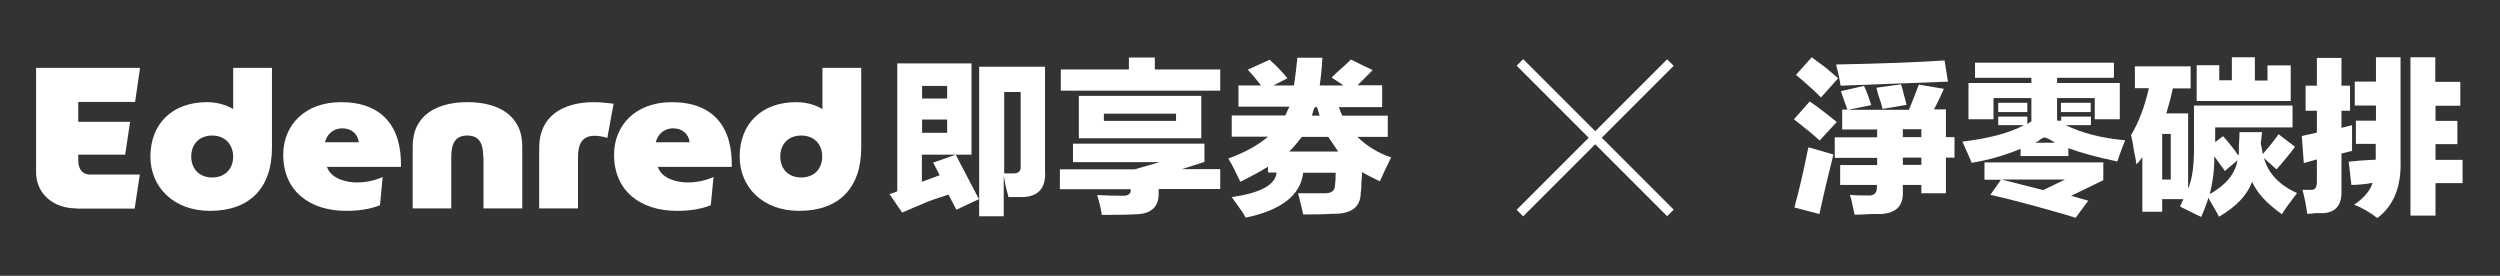
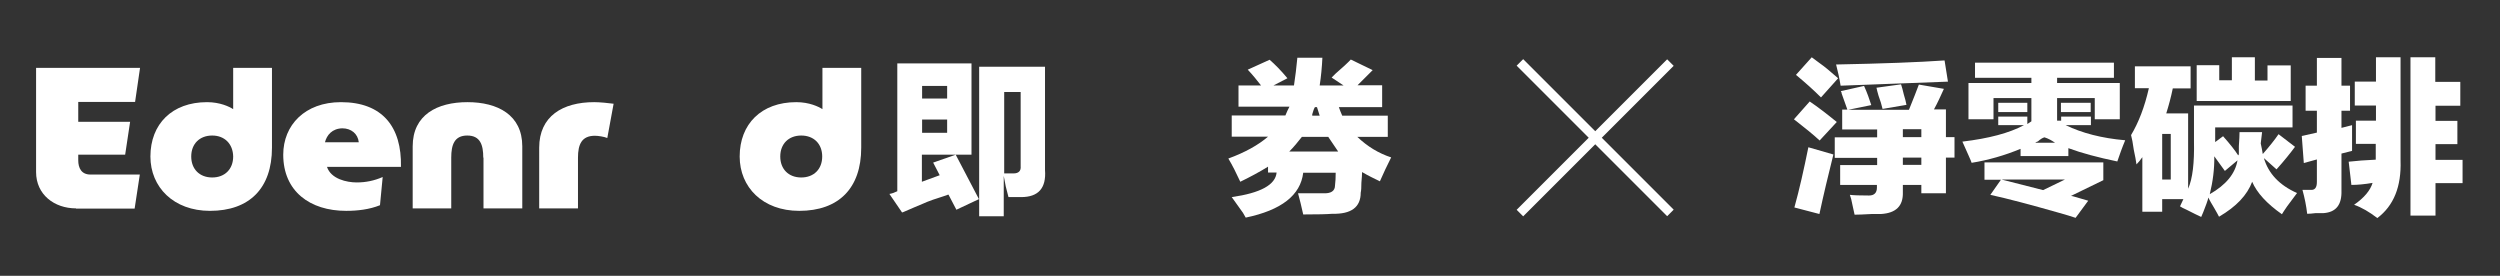
<svg xmlns="http://www.w3.org/2000/svg" version="1.1" id="Layer_1" x="0px" y="0px" viewBox="0 0 1108.6 122.3" style="enable-background:new 0 0 1108.6 122.3;" xml:space="preserve">
  <rect x="0" y="0" width="1108.6" height="122.3" fill="#333333" stroke="none" />
  <style type="text/css">
	.st0{fill:#FFFFFF;}
</style>
  <g>
    <g>
      <g>
        <path class="st0" d="M33.7,92.4c-9.6,0-17.7-6.1-17.7-16.1V30.1h46.1l-2.2,15.1H34.7V54h23l-2.2,14.6c0,0-1.7,0-20.8,0v2.5     c0,3.4,1.4,6.3,5.4,6.3H62l-2.3,15.1H33.7z" />
        <path class="st0" d="M120.6,65.5c0,18-10,28-27.5,28C77,93.5,66.7,83,66.7,69.4c0-14.4,9.6-24.1,25.1-24.1c5.8,0,9.9,2,11.6,3.1     V30.1h17.2V65.5z M94.1,60.1c-5.6,0-9.3,3.7-9.3,9.3c0,5.6,3.7,9.3,9.3,9.3c5.6,0,9.3-3.7,9.3-9.3     C103.3,63.8,99.6,60.1,94.1,60.1z" />
        <path class="st0" d="M168.5,91c-4.7,1.9-10,2.5-15,2.5c-16.1,0-27.9-8.7-27.9-24.9c0-13.1,9.6-23.3,25.6-23.3     c18.4,0,27,11,26.6,28.7h-32.8c1.8,5.4,8.8,6.9,13.2,6.9c4.1,0,7.8-0.8,11.5-2.4L168.5,91z M144.1,63.1h15     c-0.4-3.8-3.4-6.2-7.3-6.2C147.3,57,144.9,59.9,144.1,63.1z" />
        <path class="st0" d="M214.3,69.9c0-5.6-1.3-9.8-7.1-9.8c-5.7,0-7.1,4.1-7.1,9.8v22.5H183V64.9c0-14,10.9-19.6,24.3-19.6     c13.3,0,24.3,5.6,24.3,19.6v27.5h-17.2V69.9z" />
        <path class="st0" d="M269.3,61.2c-1.4-0.6-4.1-1-5.5-1c-5.9,0-7.5,3.9-7.5,9.7v22.5h-17.2V65.5c0-14,10.4-20.2,24.4-20.2     c2.4,0,6.4,0.4,8.6,0.7L269.3,61.2z" />
-         <path class="st0" d="M315.2,91c-4.7,1.9-10,2.5-15,2.5c-16.1,0-27.9-8.7-27.9-24.9c0-13.1,9.6-23.3,25.6-23.3     c18.4,0,27,11,26.6,28.7h-32.8c1.8,5.4,8.8,6.9,13.2,6.9c4.1,0,7.8-0.8,11.5-2.4L315.2,91z M290.8,63.1h15     c-0.4-3.8-3.4-6.2-7.3-6.2C294,57,291.6,59.9,290.8,63.1z" />
        <path class="st0" d="M381.9,65.5c0,18-10,28-27.5,28C338.2,93.5,328,83,328,69.4c0-14.4,9.6-24.1,25.1-24.1c5.8,0,9.9,2,11.6,3.1     V30.1h17.2V65.5z M355.3,60.1c-5.6,0-9.3,3.7-9.3,9.3c0,5.6,3.7,9.3,9.3,9.3c5.6,0,9.3-3.7,9.3-9.3     C364.6,63.8,360.9,60.1,355.3,60.1z" />
      </g>
      <g>
        <path class="st0" d="M423.8,68.6c4.7,9,8.1,15.5,10.3,19.7l-10,4.7l-3.5-6.7c-0.2,0-0.5,0.1-0.9,0.3c-4.5,1.4-8,2.6-10.6,3.8     c-2,0.8-4.7,2-8.2,3.5c-0.4,0.2-0.7,0.3-0.9,0.3l-5.6-8.2c1.2-0.2,2.3-0.6,3.5-1.2V28.1h32.9v40.5h-22v12l7.9-2.9l-2.9-5.6     L423.8,68.6z M408.9,38.1v5.6H420v-5.6H408.9z M408.9,58.9H420v-5.9h-11.1V58.9z M434.4,29.6h29v45.8c0.6,8-2.9,12-10.6,12     c-2.2,0-4,0-5.6,0c-0.2-0.8-0.6-2.3-1.2-4.7c-0.4-2-0.7-3.5-0.9-4.7v17.9h-10.9V29.6z M445.3,40.8v36.1c1.8,0,3.1,0,4.1,0     c2.3,0,3.4-1.1,3.2-3.2V40.8H445.3z" />
-         <path class="st0" d="M534.1,63.6v8.2l-10,3.2h17v8.8h-27.3v1.5c0.2,6.1-2.9,9.3-9.4,9.7c-3.1,0.2-8.4,0.3-15.8,0.3     c-0.4-2.7-1.1-5.7-2.1-8.8c3.7,0.2,7.6,0.3,11.7,0.3c2.3,0,3.4-1,3.2-2.9h-31.4v-8.8h33.1l11.1-3.2h-38.4v-8.2H534.1z      M500.7,25.5h11.4v5.3h29v9.4h-70.7v-9.4h30.2V25.5z M532.7,61.3h-54.3V42.5h54.3V61.3z M489.5,50.4v3.2h32v-3.2H489.5z" />
        <path class="st0" d="M612.8,47.5h-19.1c0.4,1.2,0.9,2.4,1.5,3.8h20.2v9.4h-13.5c4.5,4.3,9.5,7.3,15,9.1c-1.8,3.5-3.4,7-5,10.6     c-2.5-1.2-5.2-2.5-7.9-4.1c0,1-0.1,2.5-0.3,4.7c0,2.2-0.1,3.6-0.3,4.4c0,6.5-4.2,9.6-12.6,9.4c-2.3,0.2-6.7,0.3-12.9,0.3     c-0.8-3.7-1.6-6.8-2.3-9.4c3.5,0,7.2,0,11.1,0c3.5,0.2,5.3-1,5.3-3.5c0.2-1.6,0.3-3.4,0.3-5.6h-14.4c-1.2,10-9.7,16.6-25.5,19.9     c-0.2-0.4-0.6-1.1-1.2-2.1c-1-1.4-2.6-3.7-5-7c12.7-1.8,19.4-5.4,19.9-10.9h-3.8v-2.6c-3.5,2.2-7.6,4.4-12.3,6.7     c-1.8-3.9-3.5-7.3-5.3-10.3c7.4-2.7,13.3-6,17.6-9.7h-16.1v-9.4h23.8c0.2-0.4,0.5-1.1,0.9-2.1c0.4-0.8,0.7-1.4,0.9-1.8h-22.6     v-9.4h10c-1.8-2.3-3.7-4.7-5.9-7l9.7-4.4c2.3,2,5,4.7,7.9,8.2l-6.2,3.2h9.1c0.6-3.9,1.1-8,1.5-12.3h11.1     c-0.2,4.3-0.6,8.4-1.2,12.3h10.6l-5.3-3.5c0.4-0.4,1-1,1.8-1.8c2.9-2.5,5.2-4.6,6.7-6.2l9.7,4.7c-0.6,0.6-1.4,1.4-2.3,2.3     c-1.8,1.8-3.2,3.2-4.4,4.4h10.9V47.5z M593.4,67.2c-1.4-2-2.8-4.1-4.4-6.5h-11.7c-1.8,2.3-3.6,4.5-5.6,6.5H593.4z M585.2,51.3     l-1.2-3.8h-0.9c-0.4,0.6-0.8,1.7-1.2,3.2c0,0.2,0,0.4,0,0.6H585.2z" />
      </g>
    </g>
    <g>
      <rect x="705.4" y="13.8" transform="matrix(0.707 -0.707 0.707 0.707 164.065 518.087)" class="st0" width="4.1" height="94.4" />
      <rect x="660.2" y="59" transform="matrix(0.707 -0.707 0.707 0.707 164.065 518.087)" class="st0" width="94.4" height="4.1" />
    </g>
    <g>
      <path class="st0" d="M802.5,45c3.7,2.5,7.7,5.6,12,9.1l-7.6,8.2c-2.7-2.5-6.6-5.7-11.4-9.4L802.5,45z M801.9,65.3l11.1,3.2    c-2.3,9.2-4.4,18-6.2,26.4l-11.1-2.9C797.9,84.1,799.9,75.2,801.9,65.3z M803.4,25.4c0.8,0.6,2,1.5,3.5,2.6c2,1.4,4.7,3.6,8.2,6.7    l-7.6,8.5c-3.3-3.3-7-6.6-11.1-10L803.4,25.4z M862,39.4c-1.4,3.1-2.8,6.2-4.4,9.1h5.3v12.3h3.8v9.1h-3.8v15.8H852V82h-8.2v3.2    c0.2,6.1-3,9.3-9.7,9.7c-0.6,0-2,0-4.1,0c-3.5,0.2-6.1,0.3-7.6,0.3c-0.2-1-0.5-2.3-0.9-4.1c-0.4-2.2-0.8-3.7-1.2-4.7    c1.6,0.2,4.4,0.3,8.5,0.3c2.3,0,3.5-1.2,3.5-3.5V82H816v-8.8h16.4v-3.2h-18.8v-9.1h18.8v-3.5h-15.5v-8.8h2.3    c-0.6-1.8-1.5-4.2-2.6-7.3c0.2,0.2,0.1-0.1-0.3-0.9l10.3-2.3c1.4,3.1,2.4,6,3.2,8.5l-10.3,2.1h27c0.6-1.6,1.5-3.7,2.6-6.5    c0.8-2.1,1.4-3.7,1.8-4.7L862,39.4z M814.2,28.6c20.5-0.4,36.6-1,48.1-1.8l1.5,9.4c-5.3,0.2-13.2,0.5-23.8,0.9    c-10.4,0.4-18.3,0.7-23.8,0.9C815.7,34.8,815,31.7,814.2,28.6z M843,37.4c0.4,1.2,0.8,2.6,1.2,4.4c0.6,2,1,3.5,1.2,4.7l-10.6,1.8    c-0.4-1.8-1-3.7-1.8-5.9c-0.4-1.4-0.7-2.5-0.9-3.5L843,37.4z M852,57.3h-8.2v3.5h8.2V57.3z M843.8,69.9v3.2h8.2v-3.2H843.8z" />
      <path class="st0" d="M875.8,34.5v-6.7h61.6v6.7h-25.2v2.3H940v16.1h-11.1v-9.4h-16.7v10h1.8v-1.8h13.2v3.8H916    c7.2,3.5,16,5.8,26.4,6.7c-1.4,3.3-2.5,6.5-3.5,9.4c-8.6-1.8-15.8-3.7-21.7-5.9v3.5H896v-3.2c-7,2.9-14.3,5-21.7,6.2    c-0.2-0.6-0.6-1.6-1.2-2.9c-1.2-2.7-2.2-4.9-2.9-6.5c11.7-1.4,20.8-3.8,27.3-7.3h-11.4v-3.8H899V55l1.8-1.2V43.5H884v9.4h-11.1    V36.8h27.9v-2.3H875.8z M932.7,72v7.9l-14.4,7c0.4,0,0.9,0.1,1.5,0.3c1.4,0.4,3.4,1,6.2,1.8l-5.6,7.6c-1.8-0.6-4.3-1.4-7.6-2.3    c-12.3-3.5-22.4-6.2-30.2-7.9l4.7-6.7h-7.3V72H932.7z M886.1,45.6H899v4.1h-12.9V45.6z M915.7,79.6h-28.2l18.5,4.7L915.7,79.6z     M906.6,60.9c-0.8,0.2-1.8,0.8-2.9,1.8c-0.6,0.2-1,0.4-1.2,0.6h8.8C909.7,62.2,908.2,61.4,906.6,60.9z M913.9,45.6h13.2v4.1h-13.2    V45.6z" />
      <path class="st0" d="M971.4,29.5v9.7h-7.9c-0.8,3.9-1.8,7.6-2.9,11.1h9.7v33.4c2-4.5,2.8-11.5,2.6-21.1V46.8h43.7v9.7h-34.3v6.5    l3.5-2.6c3.1,3.5,5.4,6.4,6.7,8.5c0.2-0.2,0.3-0.4,0.3-0.6v-0.3c0-0.4,0-1.5,0-3.2c0.2-2.9,0.3-5,0.3-6.2h10l-0.6,5    c0.4,1.8,0.7,3.3,0.9,4.7c2.9-3.3,5.3-6.3,7-8.8l7.3,5.6c-2,2.7-4.7,6.1-8.2,10l-5.6-5c2,6.8,6.8,12,14.7,15.5    c-0.8,1-2.2,2.9-4.4,5.9c-1.2,1.8-2,2.9-2.3,3.5c-6.7-4.7-11.1-9.5-13.2-14.4c-2.2,5.9-7,11-14.7,15.5c-0.4-0.8-1.1-2.1-2.1-3.8    c-1.2-2-2.1-3.5-2.6-4.7c-0.4,1.6-1.2,3.7-2.3,6.5c-0.4,1-0.7,1.7-0.9,2.1c-1.4-0.6-3.5-1.7-6.5-3.2c-1.4-0.6-2.3-1.1-2.9-1.5    l1.5-3.2h-9.4v5.6H950V69.7c-0.8,1.2-1.7,2.3-2.6,3.2c-0.2-1.6-0.6-3.7-1.2-6.5c-0.4-2.9-0.8-5.1-1.2-6.5c3.3-5.5,6-12.4,7.9-20.8    h-6.2v-9.7H971.4z M962.6,59.4h-3.8v20.2h3.8V59.4z M989.6,25.4h10.3v10.3h5.6v-6.7h10.3v15.8h-41.7V28.9h10v6.7h5.6V25.4z     M979.9,86.1c7.2-4.1,11.3-9.1,12.3-15l-5.6,4.7l-4.7-6.5C982,74.8,981.3,80.4,979.9,86.1z" />
      <path class="st0" d="M1021.6,72.3l-0.9-12l6.7-1.5v-9.7h-5V38h5V25.7h10.9V38h3.8v11.1h-3.8v7.6l4.7-1.2c0,4.3,0,8.1,0,11.4    l-4.7,1.2v16.4c0.2,6.3-2.4,9.6-7.9,10c-0.8,0-2,0-3.5,0c-1.6,0.2-2.8,0.3-3.8,0.3c-0.4-3.5-1.1-7-2.1-10.6c1.4,0,2.5,0,3.5,0    c2,0.2,2.9-1,2.9-3.5v-10L1021.6,72.3z M1044.8,53.5h8.8v-6.7h-9.4V36.2h9.4V25.4h10.9v45.8c0.4,11.5-3,20-10.3,25.5    c-3.5-2.7-6.9-4.7-10.3-5.9c4.5-3.1,7.2-6.4,8.2-9.7c-3.5,0.6-6.7,0.9-9.4,0.9l-1.2-10.3c3.5-0.4,7.5-0.7,12-0.9v-7h-8.8V53.5z     M1068.8,25.4h11.1v10.9h11.1v10.6H1080v6.7h9.7v10.3h-9.7v7h12v10.3h-12v14.4h-11.1V25.4z" />
    </g>
  </g>
</svg>